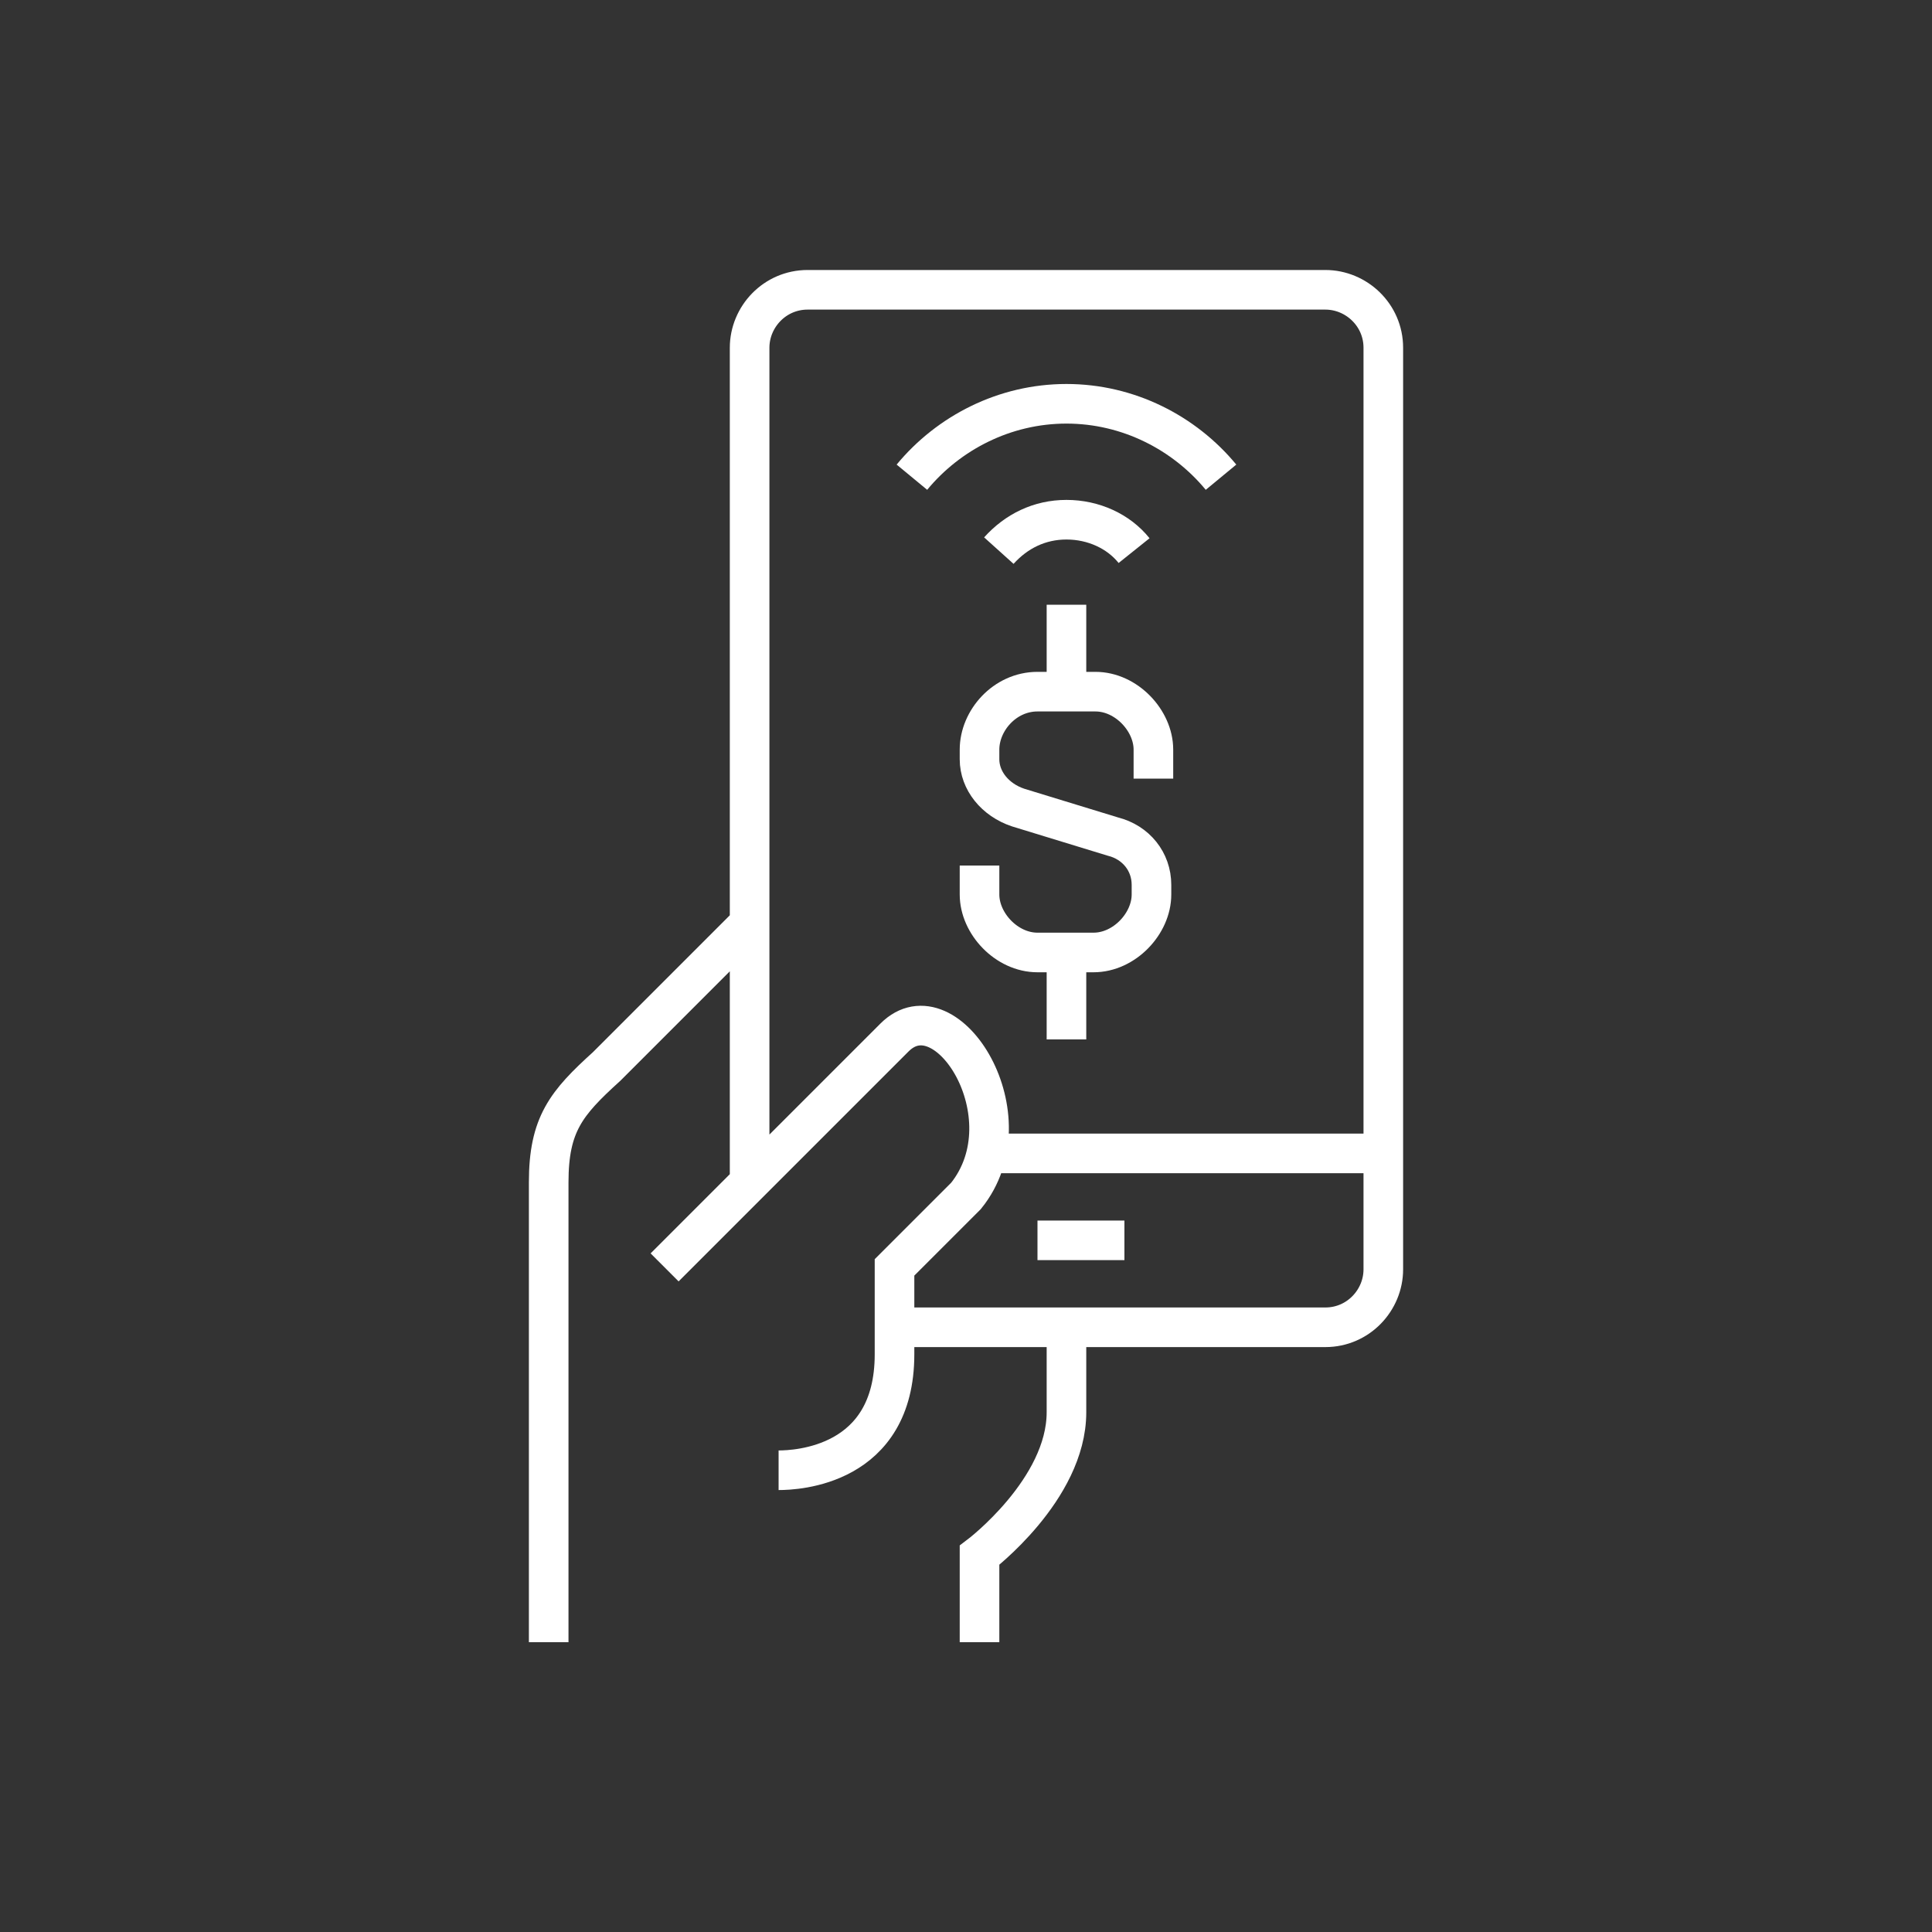
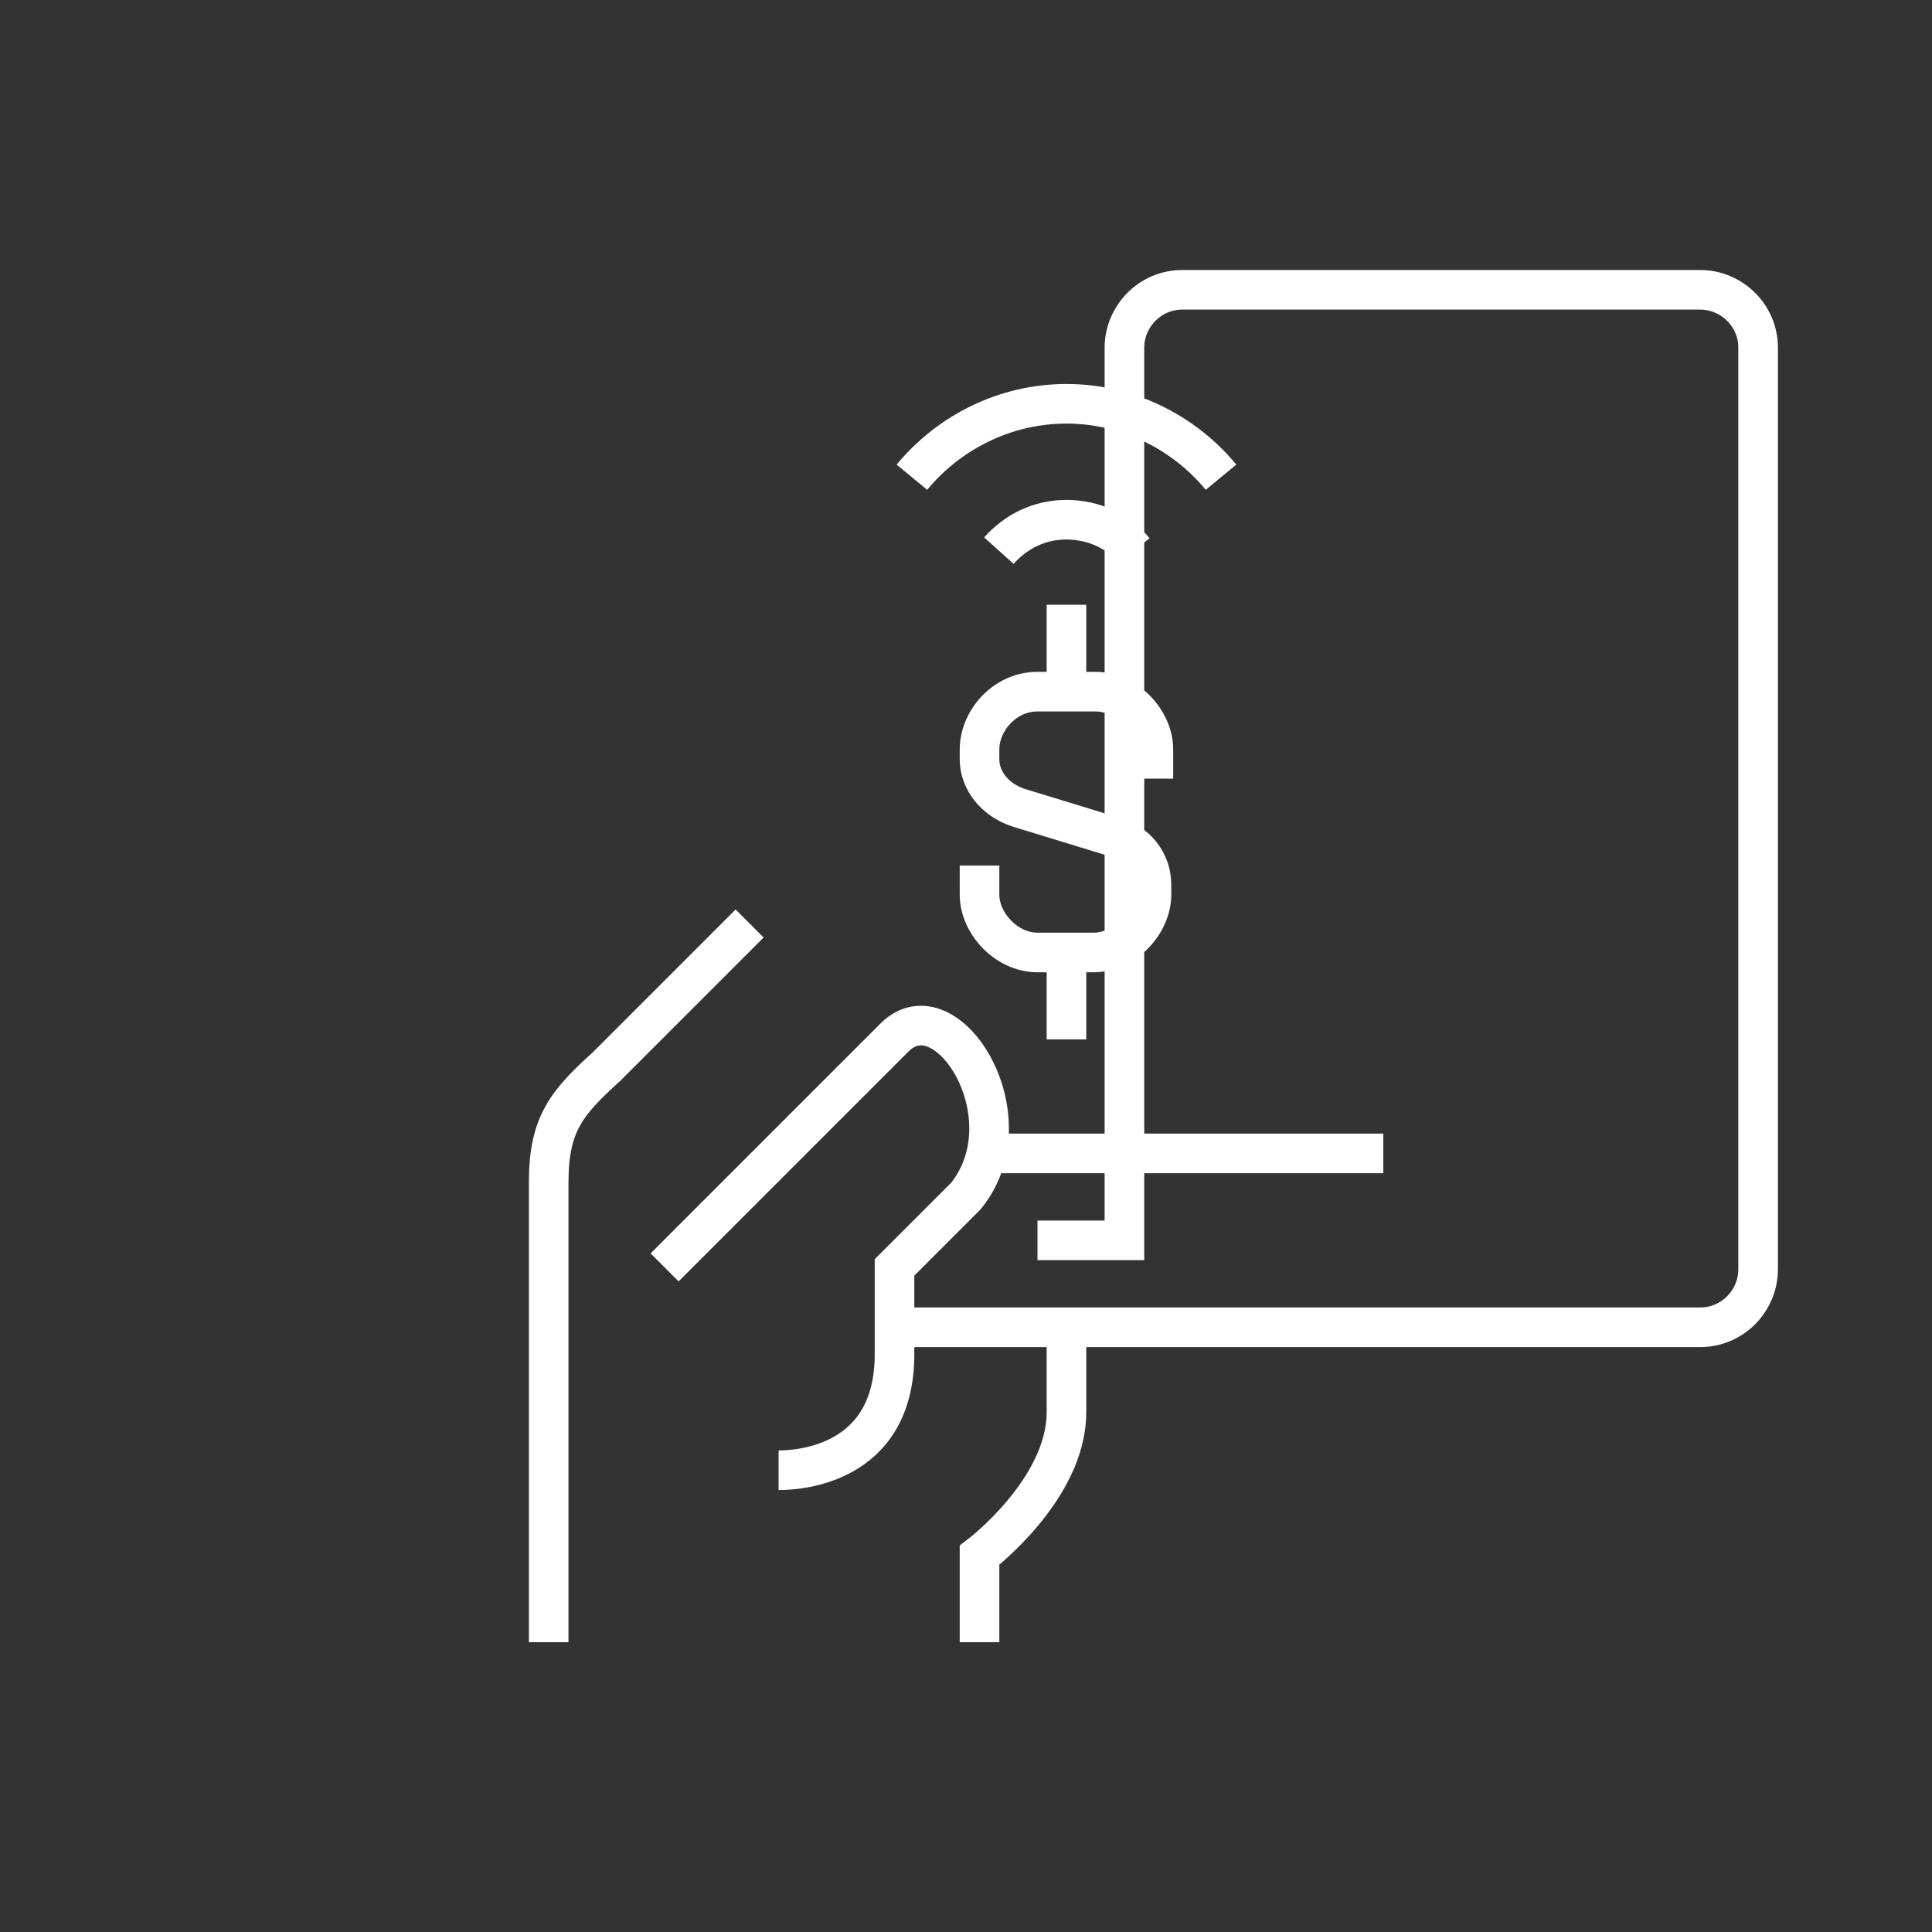
<svg xmlns="http://www.w3.org/2000/svg" version="1.1" id="MobileWallet" x="0px" y="0px" width="100px" height="100px" viewBox="0 0 100 100" style="enable-background:new 0 0 100 100;" xml:space="preserve">
  <rect x="0" y="0" width="100" height="100" fill="#333333" stroke="none" />
  <style type="text/css">
	.st0{fill:none;stroke:#FFFFFF;stroke-width:2.05;stroke-miterlimit:10;}
</style>
-   <path class="st0" d="M63.2,24.7c-1.9-2.3-4.8-3.8-8-3.8s-6.1,1.5-8,3.8 M58.7,28.5c-0.8-1-2.1-1.6-3.5-1.6c-1.4,0-2.6,0.6-3.5,1.6   M50.7,59.7h20.9 M53.7,64.2h4.5 M38.8,61.2V18c0-1.6,1.3-3,3-3h26.8c1.6,0,3,1.3,3,3v47.7c0,1.6-1.3,3-3,3H46.3 M55.2,49.3v4.5   M55.2,35.8v-4.5 M50.7,44.8v1.5c0,1.5,1.4,3,3,3h2.9c1.6,0,3-1.5,3-3v-0.5c0-1.2-0.8-2.2-2-2.5l-4.9-1.5c-1.2-0.4-2-1.4-2-2.5v-0.5  c0-1.5,1.3-3,3-3h3c1.6,0,3,1.5,3,3v1.5 M34.4,65.6c0,0,9.2-9.2,11.9-11.9c2.7-2.7,7,4.1,3.7,8.2c-1.6,1.6-3.7,3.7-3.7,3.7v4.5  c0,5.8-5.1,6-6,6 M38.8,47.8l-7.4,7.4c-2.1,1.9-3,3-3,6v10.1V85 M50.7,85v-4.5c0,0,4.5-3.4,4.5-7.4v-4.5" />
+   <path class="st0" d="M63.2,24.7c-1.9-2.3-4.8-3.8-8-3.8s-6.1,1.5-8,3.8 M58.7,28.5c-0.8-1-2.1-1.6-3.5-1.6c-1.4,0-2.6,0.6-3.5,1.6   M50.7,59.7h20.9 M53.7,64.2h4.5 V18c0-1.6,1.3-3,3-3h26.8c1.6,0,3,1.3,3,3v47.7c0,1.6-1.3,3-3,3H46.3 M55.2,49.3v4.5   M55.2,35.8v-4.5 M50.7,44.8v1.5c0,1.5,1.4,3,3,3h2.9c1.6,0,3-1.5,3-3v-0.5c0-1.2-0.8-2.2-2-2.5l-4.9-1.5c-1.2-0.4-2-1.4-2-2.5v-0.5  c0-1.5,1.3-3,3-3h3c1.6,0,3,1.5,3,3v1.5 M34.4,65.6c0,0,9.2-9.2,11.9-11.9c2.7-2.7,7,4.1,3.7,8.2c-1.6,1.6-3.7,3.7-3.7,3.7v4.5  c0,5.8-5.1,6-6,6 M38.8,47.8l-7.4,7.4c-2.1,1.9-3,3-3,6v10.1V85 M50.7,85v-4.5c0,0,4.5-3.4,4.5-7.4v-4.5" />
</svg>